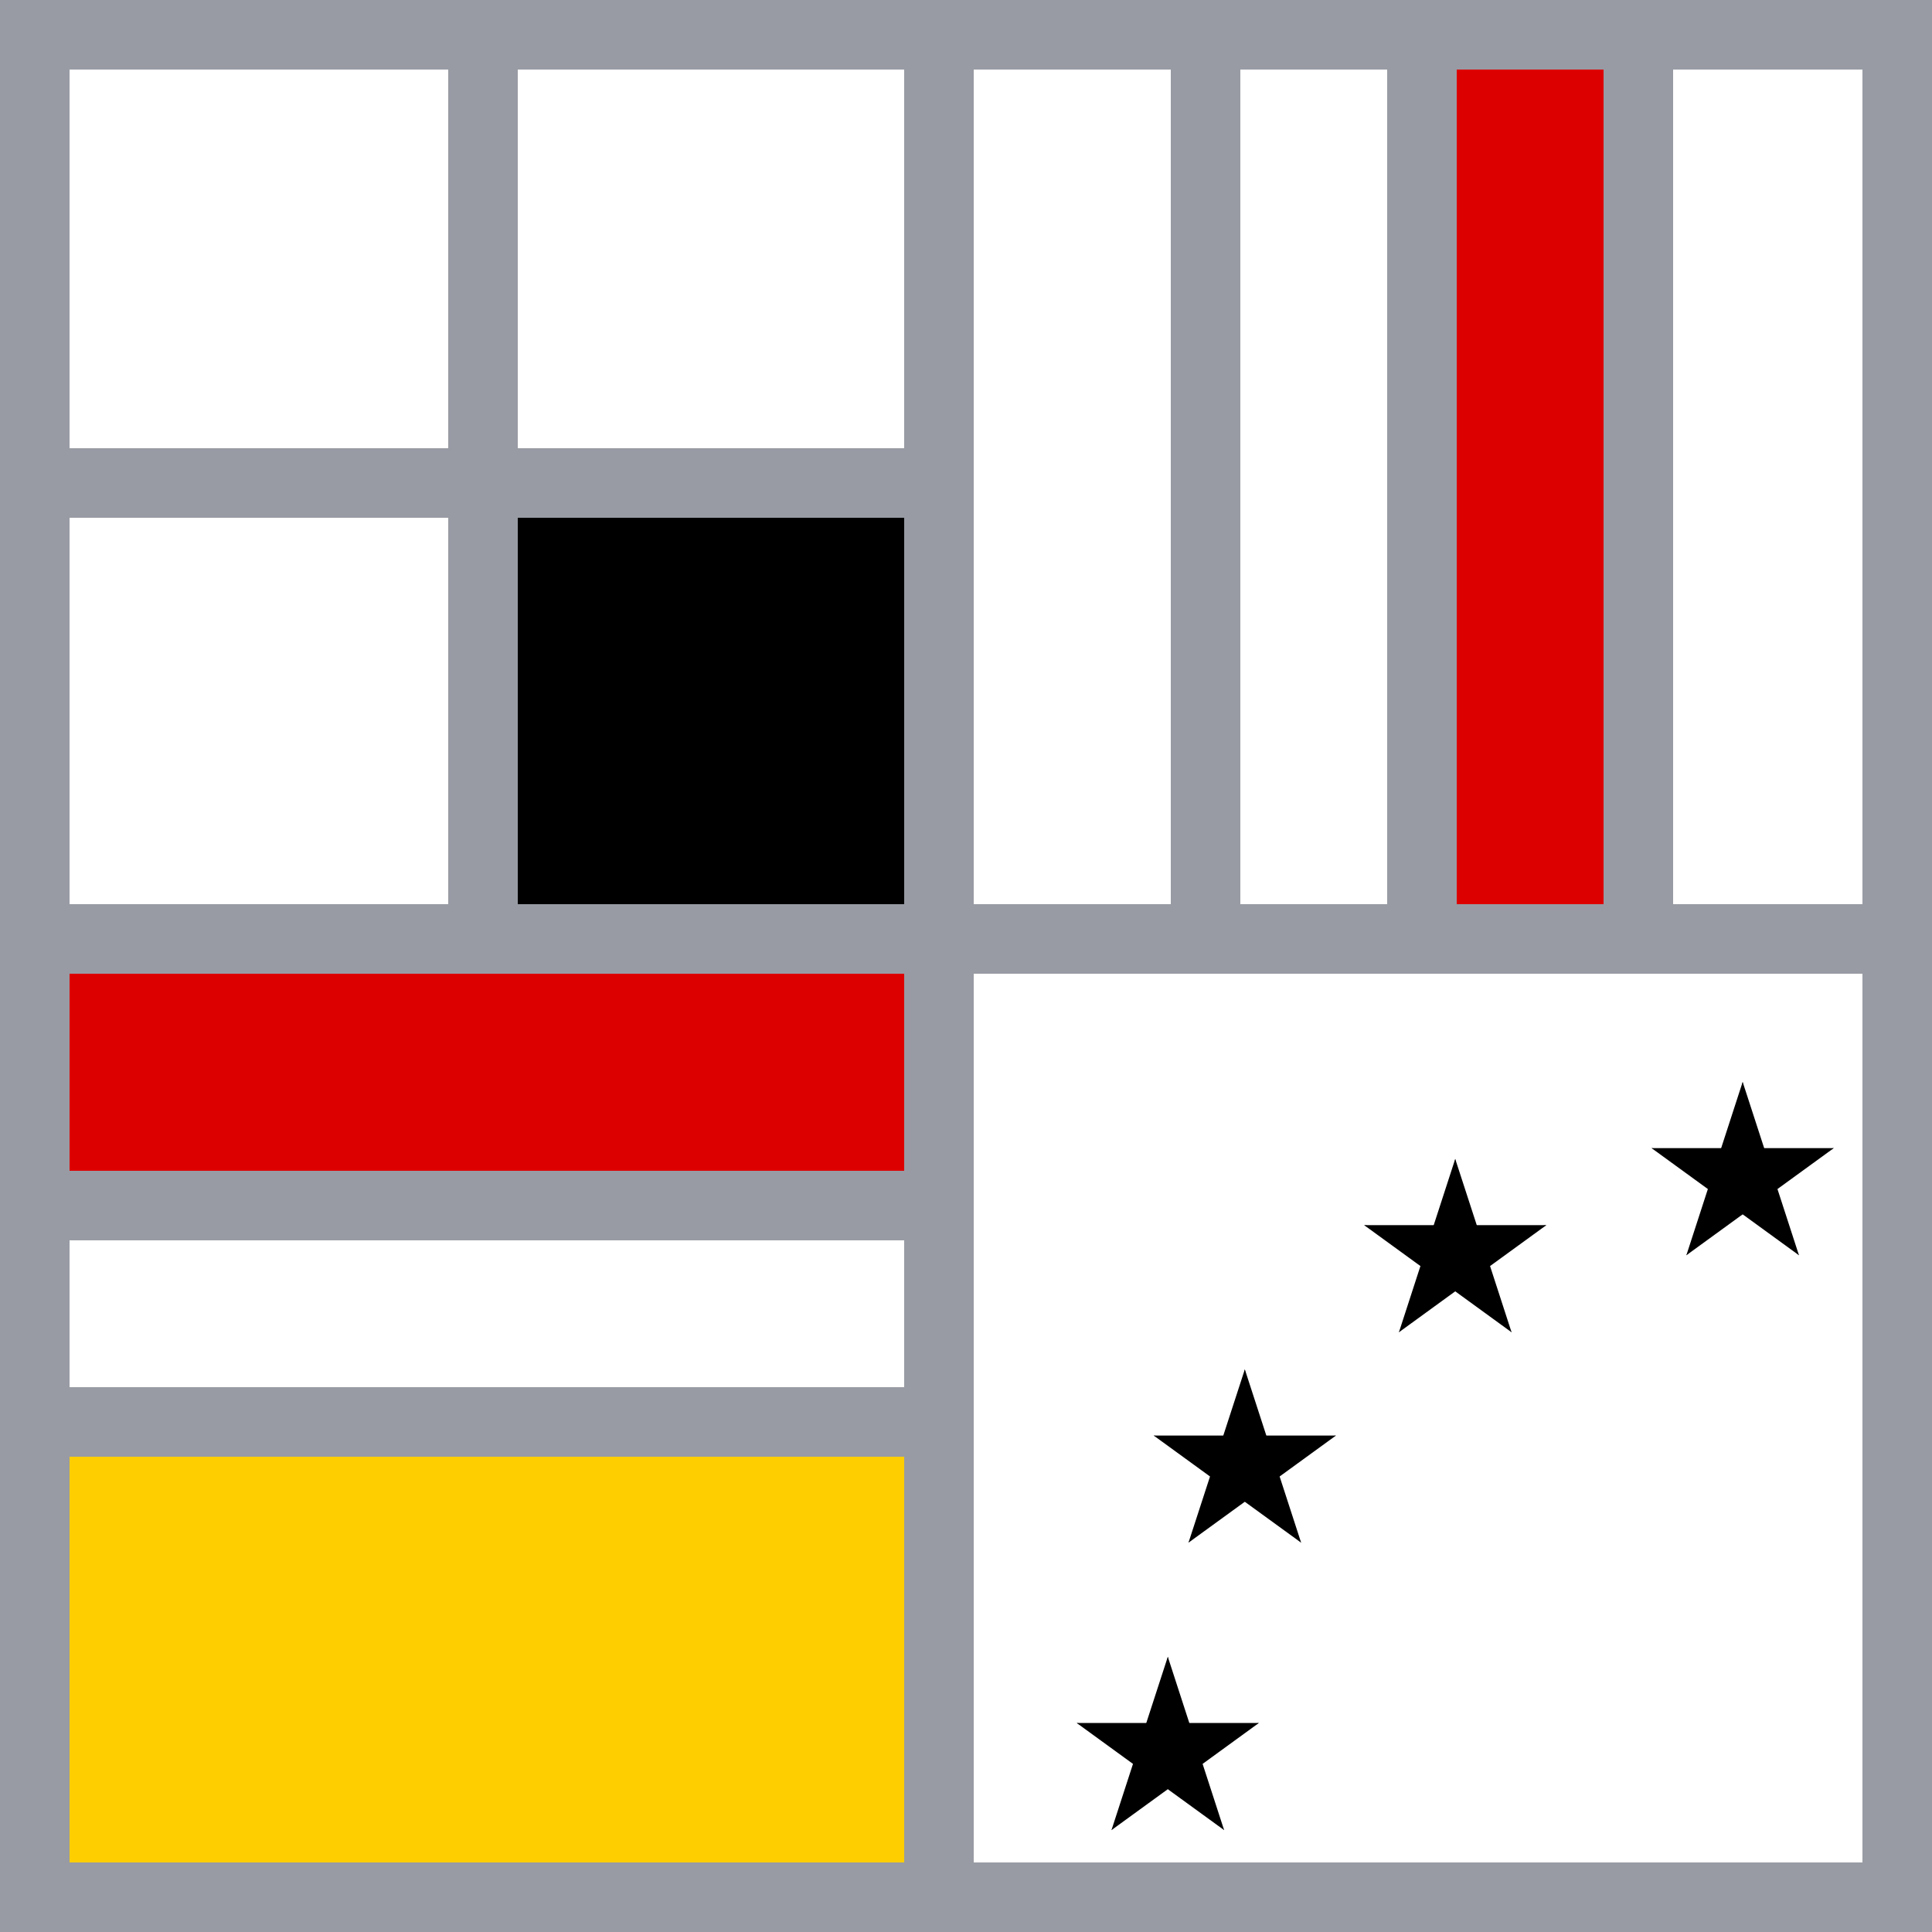
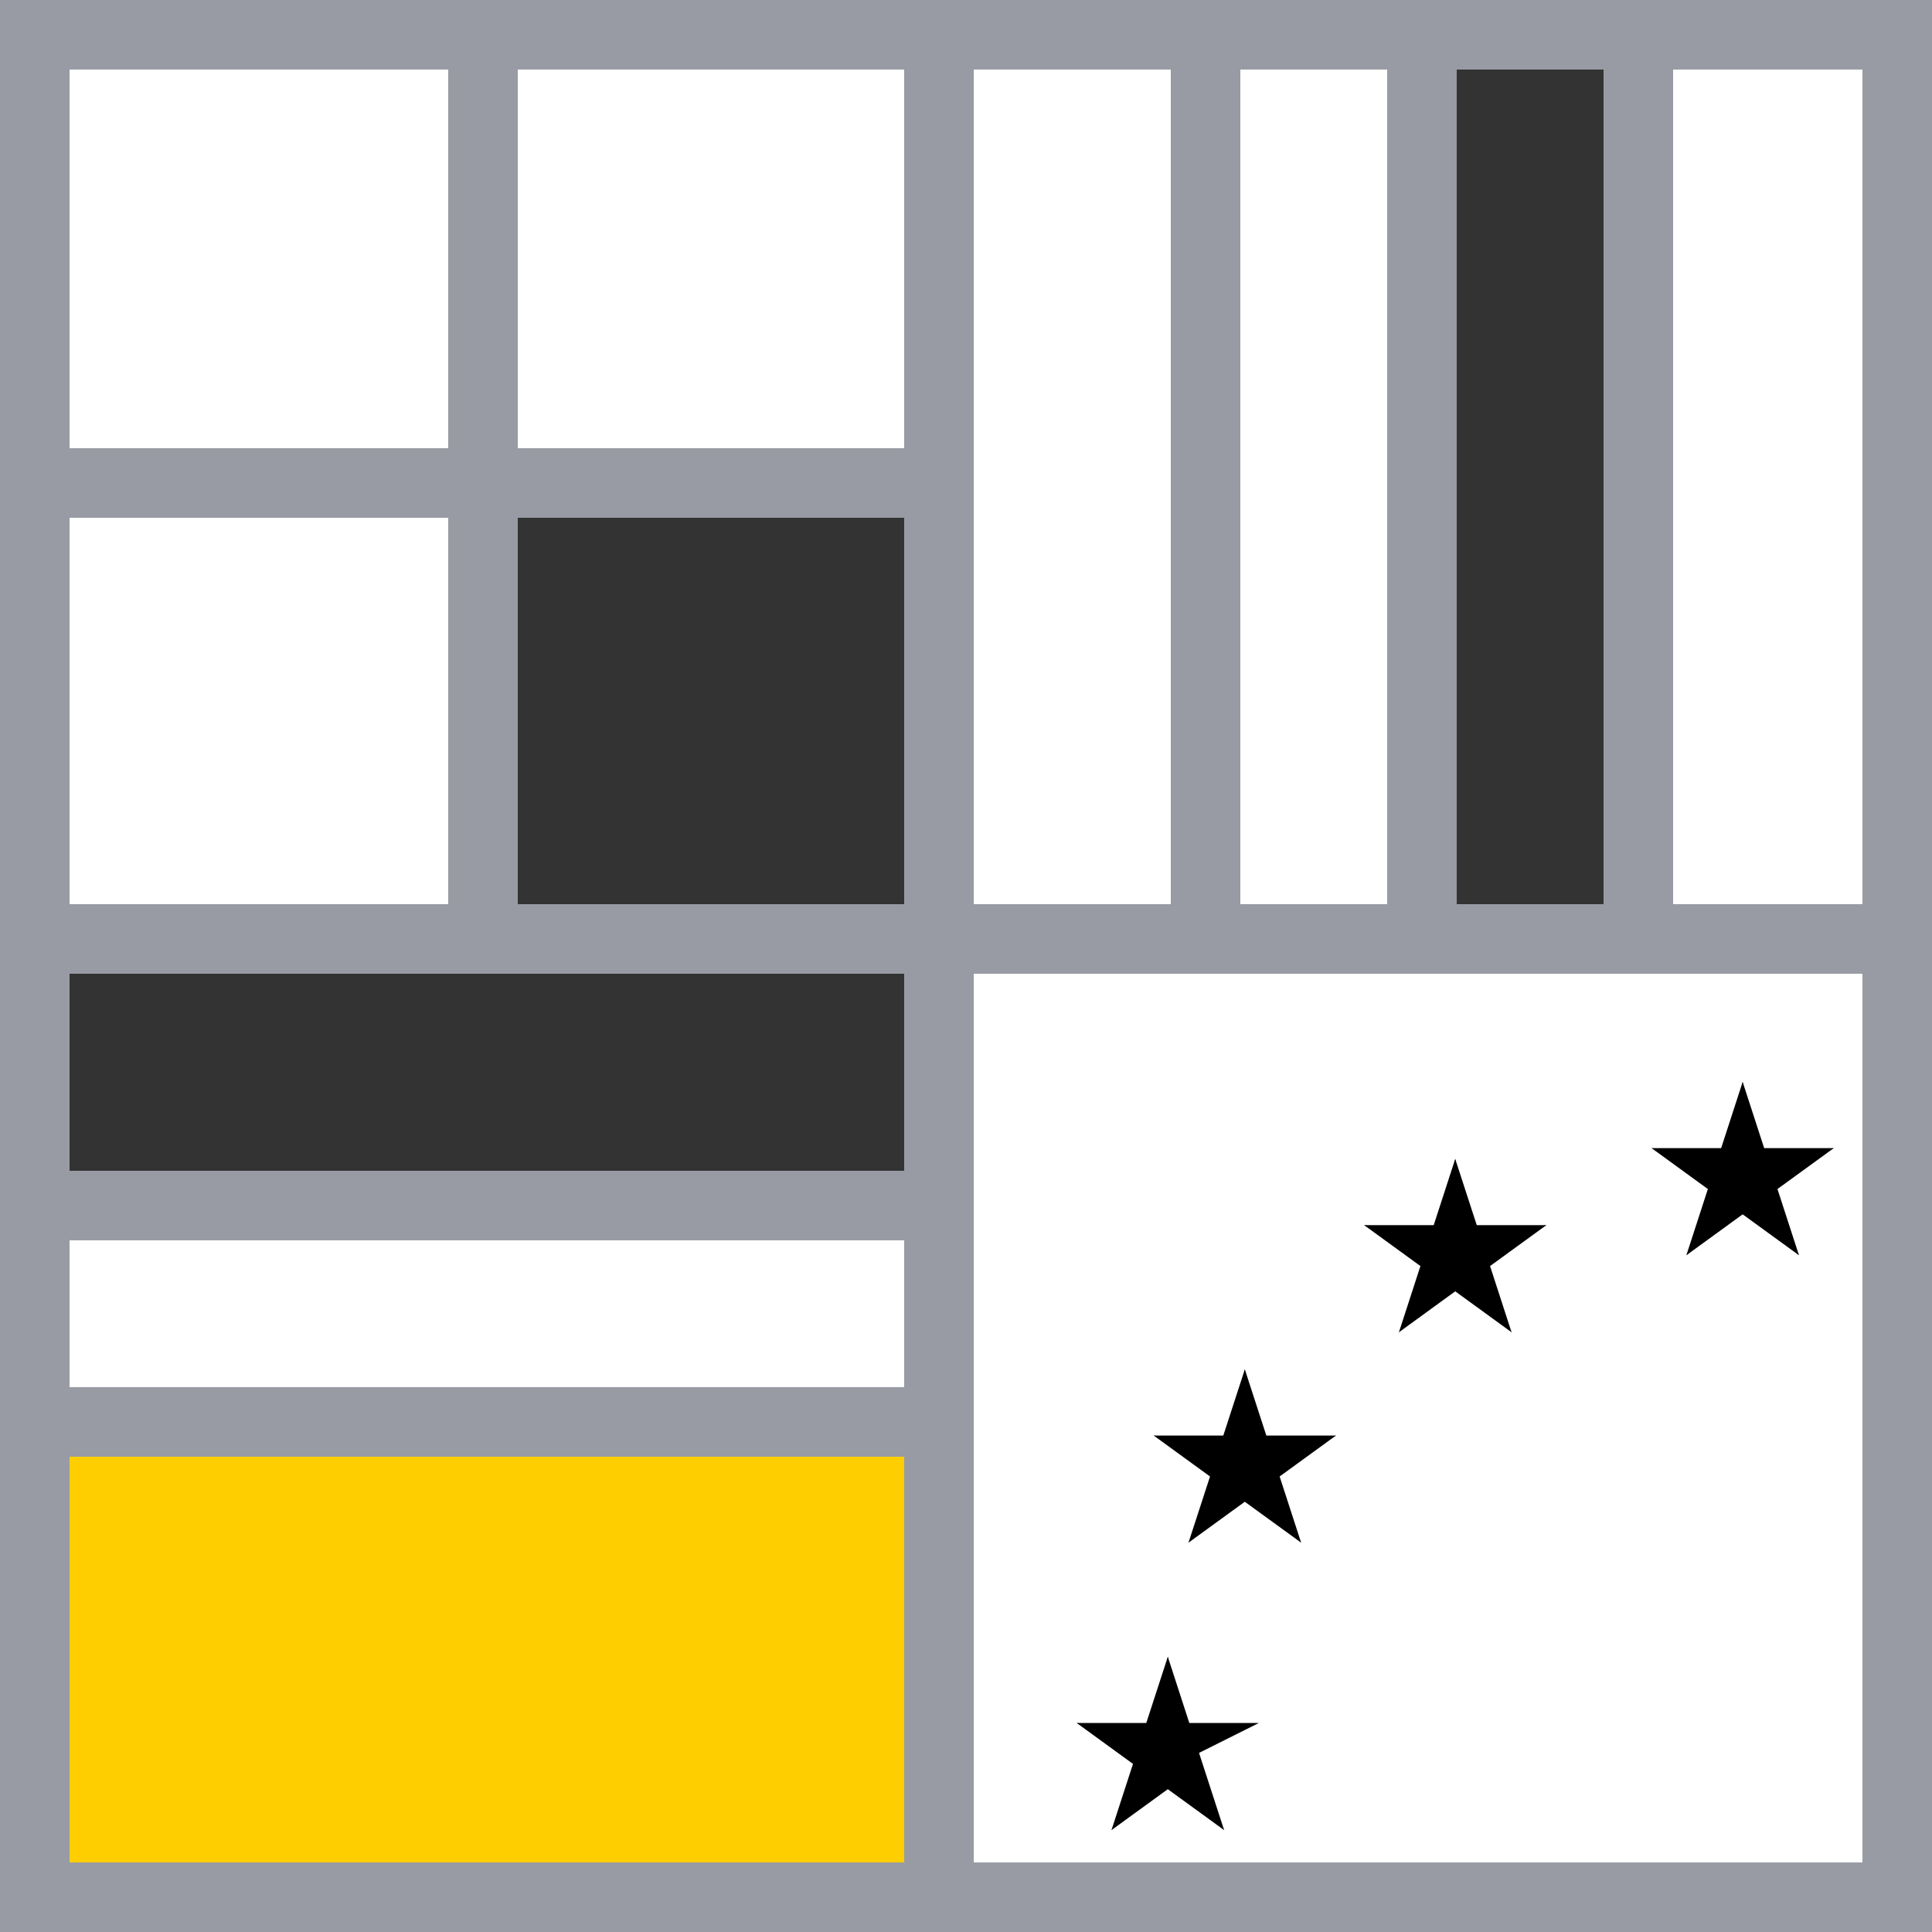
<svg xmlns="http://www.w3.org/2000/svg" width="500" height="500" fill="none">
  <rect width="100%" height="100%" fill="#333333" stroke="none" />
  <g clip-path="url(#a)">
    <path fill="#fff" d="M252 252h230v230H252V252Z" />
    <path fill="#989BA3" fill-rule="evenodd" d="M18 0v500H0V0h18ZM18 234h464v18H18v-18Z" clip-rule="evenodd" />
    <path fill="#989BA3" fill-rule="evenodd" d="M252 18v464h-18V18h18ZM134 18v216h-18V18h18ZM500 0v500h-18V0h18Z" clip-rule="evenodd" />
    <path fill="#989BA3" fill-rule="evenodd" d="M0 0h500v18H0V0ZM0 482h500v18H0v-18ZM18 116h216v18H18v-18ZM321 18v216h-18V18h18ZM377 18v218h-18V18h18Z" clip-rule="evenodd" />
    <path fill="#989BA3" fill-rule="evenodd" d="M433 14v222h-18V14h18ZM18 303h216v18H18v-18ZM18 359h216v18H18v-18Z" clip-rule="evenodd" />
    <path fill="#fff" d="M18 18h98v98H18V18ZM18 134h98v100H18V134Z" />
-     <path fill="#000" d="M134 134h100v100H134V134Z" />
+     <path fill="#000" d="M134 134h100H134V134Z" />
    <path fill="#fff" d="M134 18h100v98H134V18ZM252 18h51v216h-51V18ZM433 18h49v216h-49V18ZM321 18h38v216h-38V18Z" />
-     <path fill="#D00" d="M377 18h38v216h-38V18ZM18 252h216v51H18v-51Z" />
    <path fill="#fff" d="M18 321h216v38H18v-38Z" />
    <path fill="#FFCE00" d="M18 377h216v105H18V377Z" />
    <path fill="#000" d="m451 280-7.66 23.58 11.79 3.83L451 280Z" />
    <path fill="#000" d="m451 280 7.66 23.58-11.79 3.83L451 280Z" />
    <path fill="#000" d="M474.58 297.13h-24.8v12.4l24.8-12.4Z" />
    <path fill="#000" d="m474.58 297.13-20.06 14.58-7.28-10.03 27.34-4.55Z" />
    <path fill="#000" d="m465.57 324.86-7.66-23.59-11.79 3.84 19.45 19.75Z" />
    <path fill="#000" d="m465.57 324.86-20.06-14.58 7.3-10.03 12.76 24.6Z" />
    <path fill="#000" d="M427.42 297.13h24.8v12.4l-24.8-12.4Z" />
    <path fill="#000" d="m427.42 297.13 20.06 14.58 7.28-10.03-27.34-4.55Z" />
    <path fill="#000" d="m436.43 324.86 7.66-23.59 11.79 3.84-19.45 19.75Z" />
    <path fill="#000" d="m436.43 324.86 20.06-14.58-7.3-10.03-12.76 24.6ZM302.23 428.77l-7.67 23.59 11.8 3.83-4.13-27.42Z" />
    <path fill="#000" d="m302.23 428.77 7.66 23.59-11.8 3.83 4.14-27.42Z" />
    <path fill="#000" d="M325.8 445.9h-24.79v12.4l24.8-12.4Z" />
-     <path fill="#000" d="m325.8 445.9-20.05 14.58-7.29-10.03 27.35-4.54Z" />
    <path fill="#000" d="m316.8 473.63-7.66-23.58-11.8 3.83 19.46 19.75Z" />
    <path fill="#000" d="m316.8 473.63-20.06-14.57 7.29-10.04 12.77 24.61Z" />
    <path fill="#000" d="M278.64 445.9h24.8v12.4l-24.8-12.4Z" />
    <path fill="#000" d="m278.64 445.9 20.06 14.58 7.3-10.03-27.36-4.54Z" />
    <path fill="#000" d="m287.65 473.63 7.66-23.58 11.8 3.83-19.46 19.75Z" />
    <path fill="#000" d="m287.65 473.63 20.06-14.57-7.29-10.04-12.77 24.61ZM362.04 344.79l20.06-14.58-7.29-10.03-12.77 24.6Z" />
    <path fill="#000" d="m362.04 344.79 7.66-23.59 11.8 3.84-19.46 19.75Z" />
    <path fill="#000" d="m353.03 317.06 20.06 14.58 7.29-10.03-27.35-4.55Z" />
    <path fill="#000" d="M353.03 317.06h24.8v12.4l-24.8-12.4Z" />
    <path fill="#000" d="m376.61 299.93-7.66 23.58 11.8 3.84-4.14-27.42Z" />
    <path fill="#000" d="m376.61 299.93 7.67 23.58-11.8 3.84 4.13-27.42Z" />
    <path fill="#000" d="m391.19 344.79-20.06-14.58 7.29-10.03 12.77 24.6Z" />
    <path fill="#000" d="m391.19 344.79-7.66-23.59-11.8 3.84 19.46 19.75Z" />
    <path fill="#000" d="m400.2 317.06-20.06 14.58-7.3-10.03 27.36-4.55Z" />
    <path fill="#000" d="M400.2 317.06h-24.8v12.4l24.8-12.4ZM336.73 399.24l-7.66-23.58-11.8 3.83 19.46 19.75Z" />
    <path fill="#000" d="m336.73 399.24-20.06-14.57 7.29-10.03 12.77 24.6Z" />
    <path fill="#000" d="m307.58 399.24 20.06-14.57-7.28-10.03-12.78 24.6Z" />
    <path fill="#000" d="m307.58 399.24 7.67-23.58 11.79 3.83-19.46 19.75Z" />
    <path fill="#000" d="m298.58 371.52 20.06 14.58 7.28-10.04-27.34-4.54Z" />
    <path fill="#000" d="M298.58 371.52h24.8v12.4l-24.8-12.4Z" />
    <path fill="#000" d="m345.74 371.52-20.06 14.58-7.29-10.04 27.35-4.54Z" />
    <path fill="#000" d="M345.74 371.52h-24.8v12.4l24.8-12.4Z" />
    <path fill="#000" d="m322.16 354.39 7.66 23.58-11.8 3.83 4.14-27.41Z" />
    <path fill="#000" d="m322.16 354.39-7.67 23.58 11.8 3.83-4.13-27.41Z" />
  </g>
  <defs>
    <clipPath id="a">
      <path fill="#fff" d="M0 0h500v500H0z" />
    </clipPath>
  </defs>
</svg>